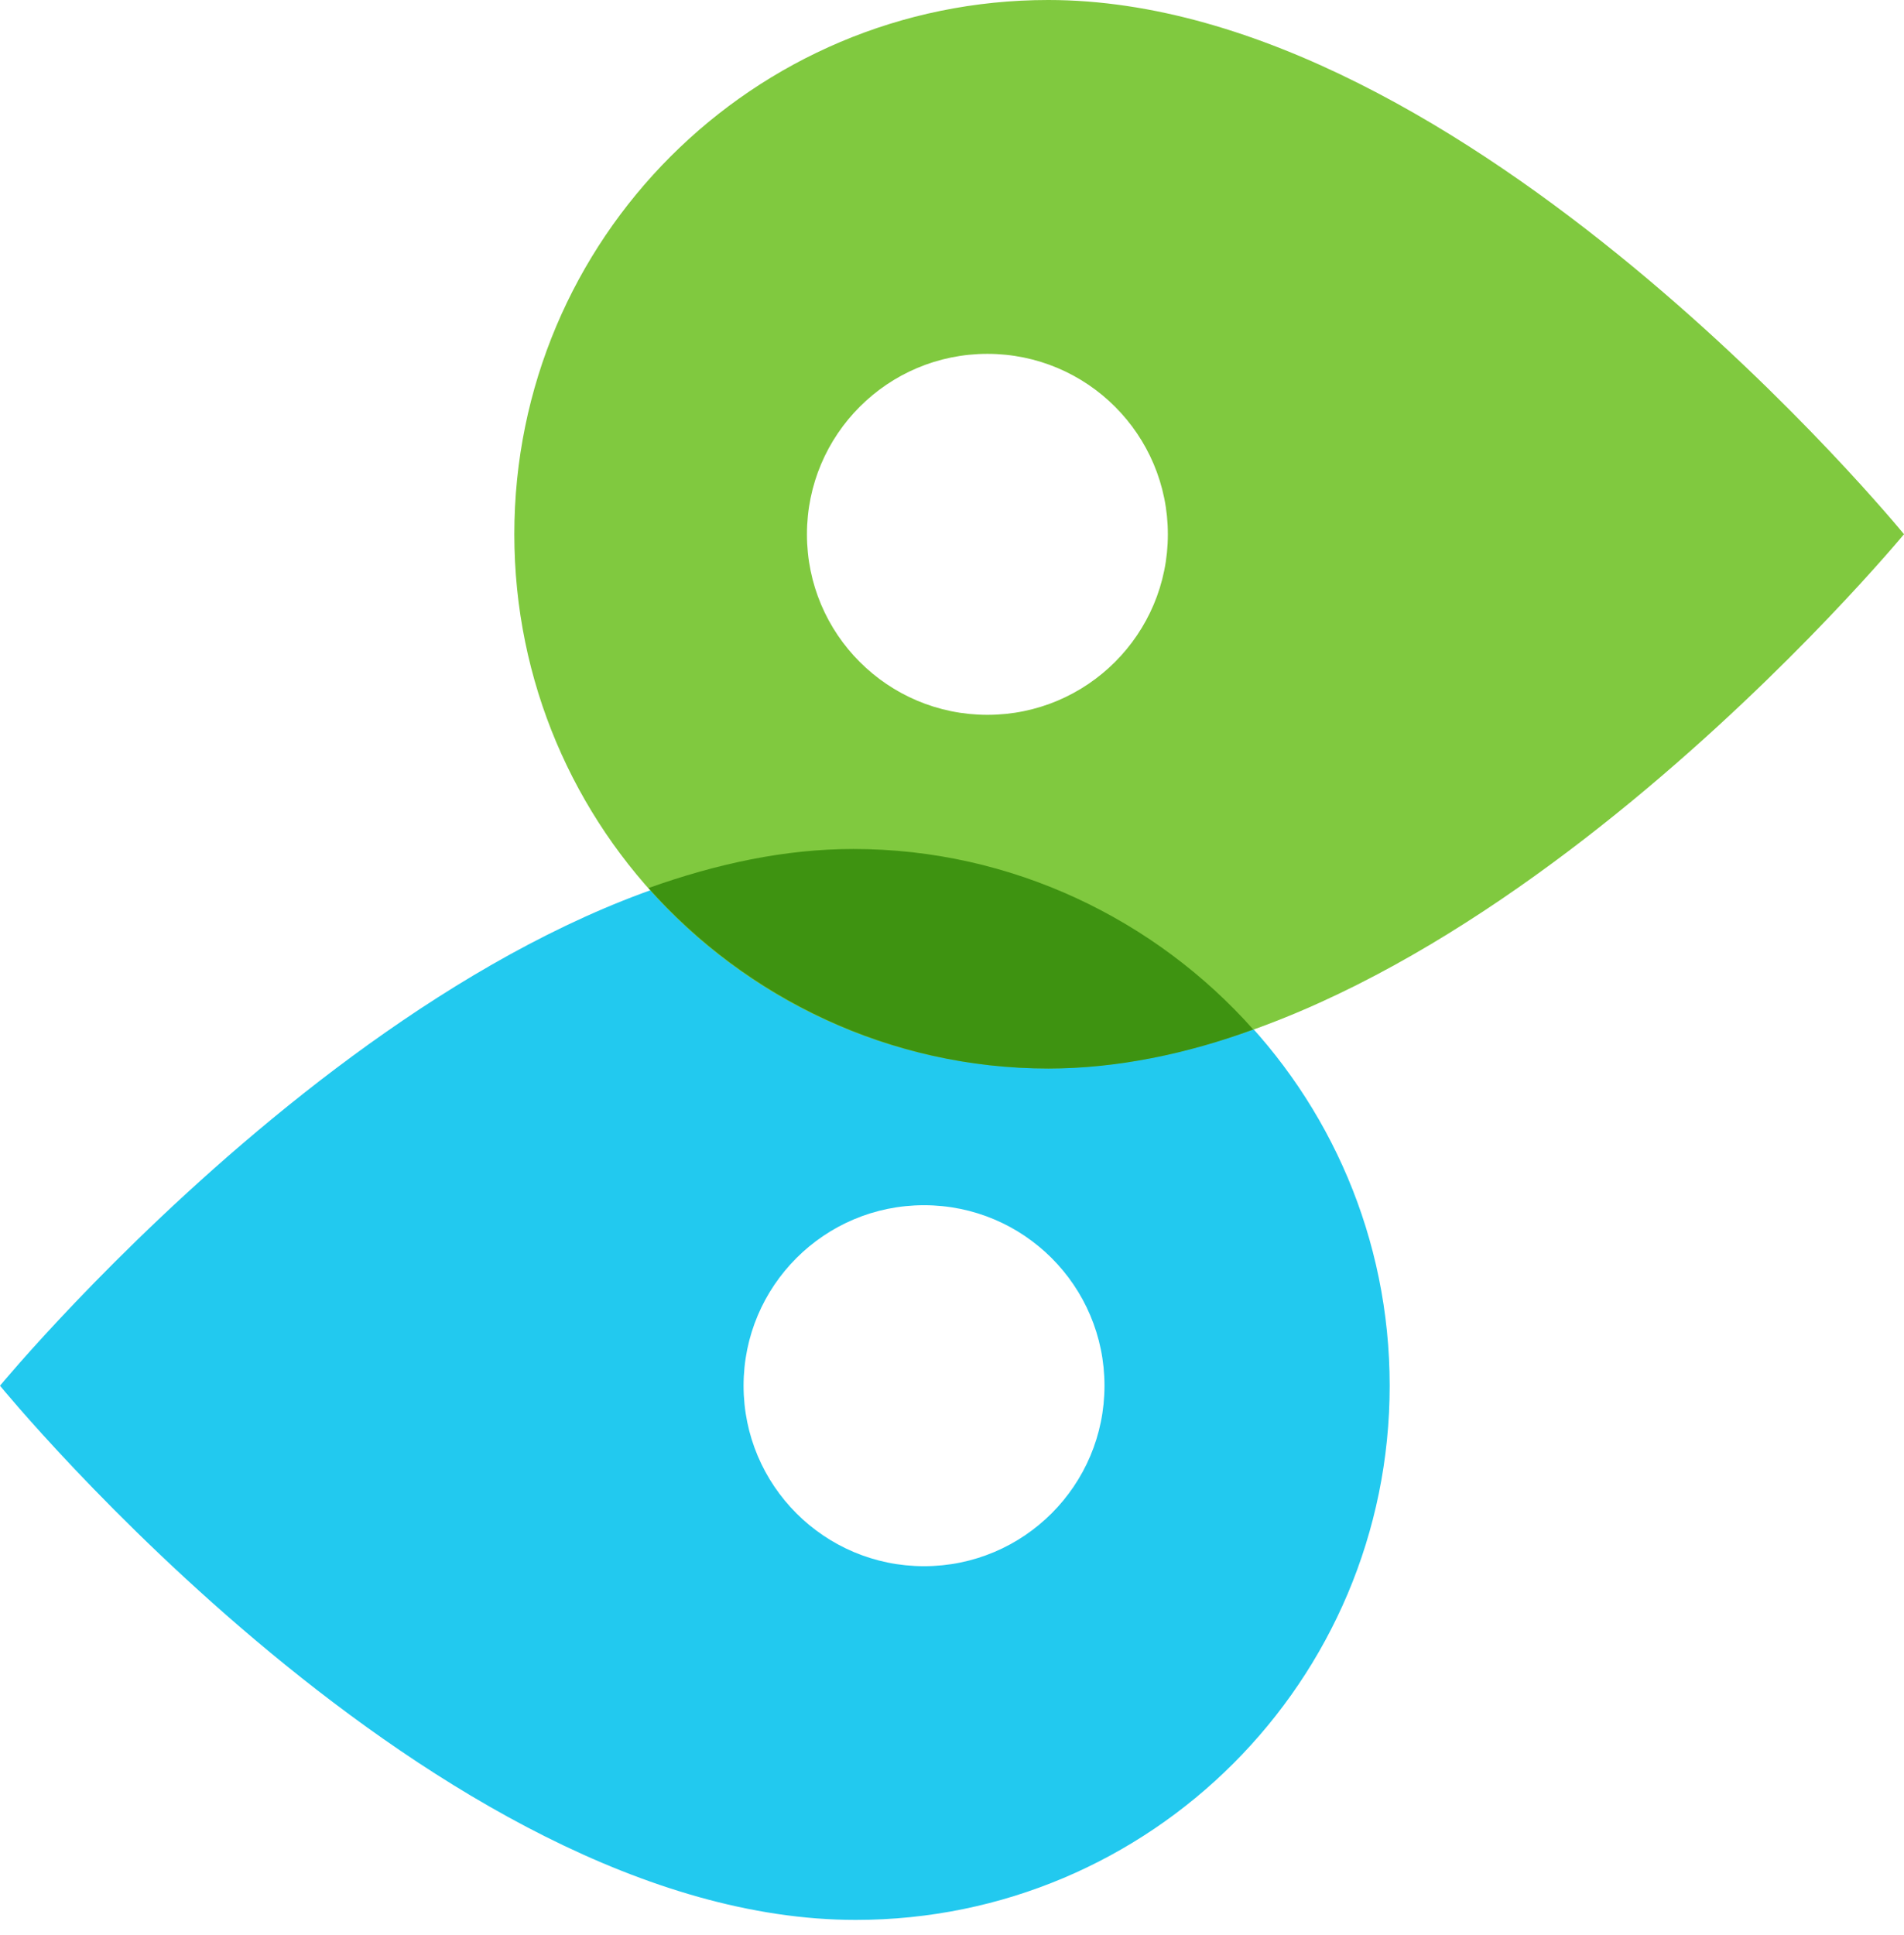
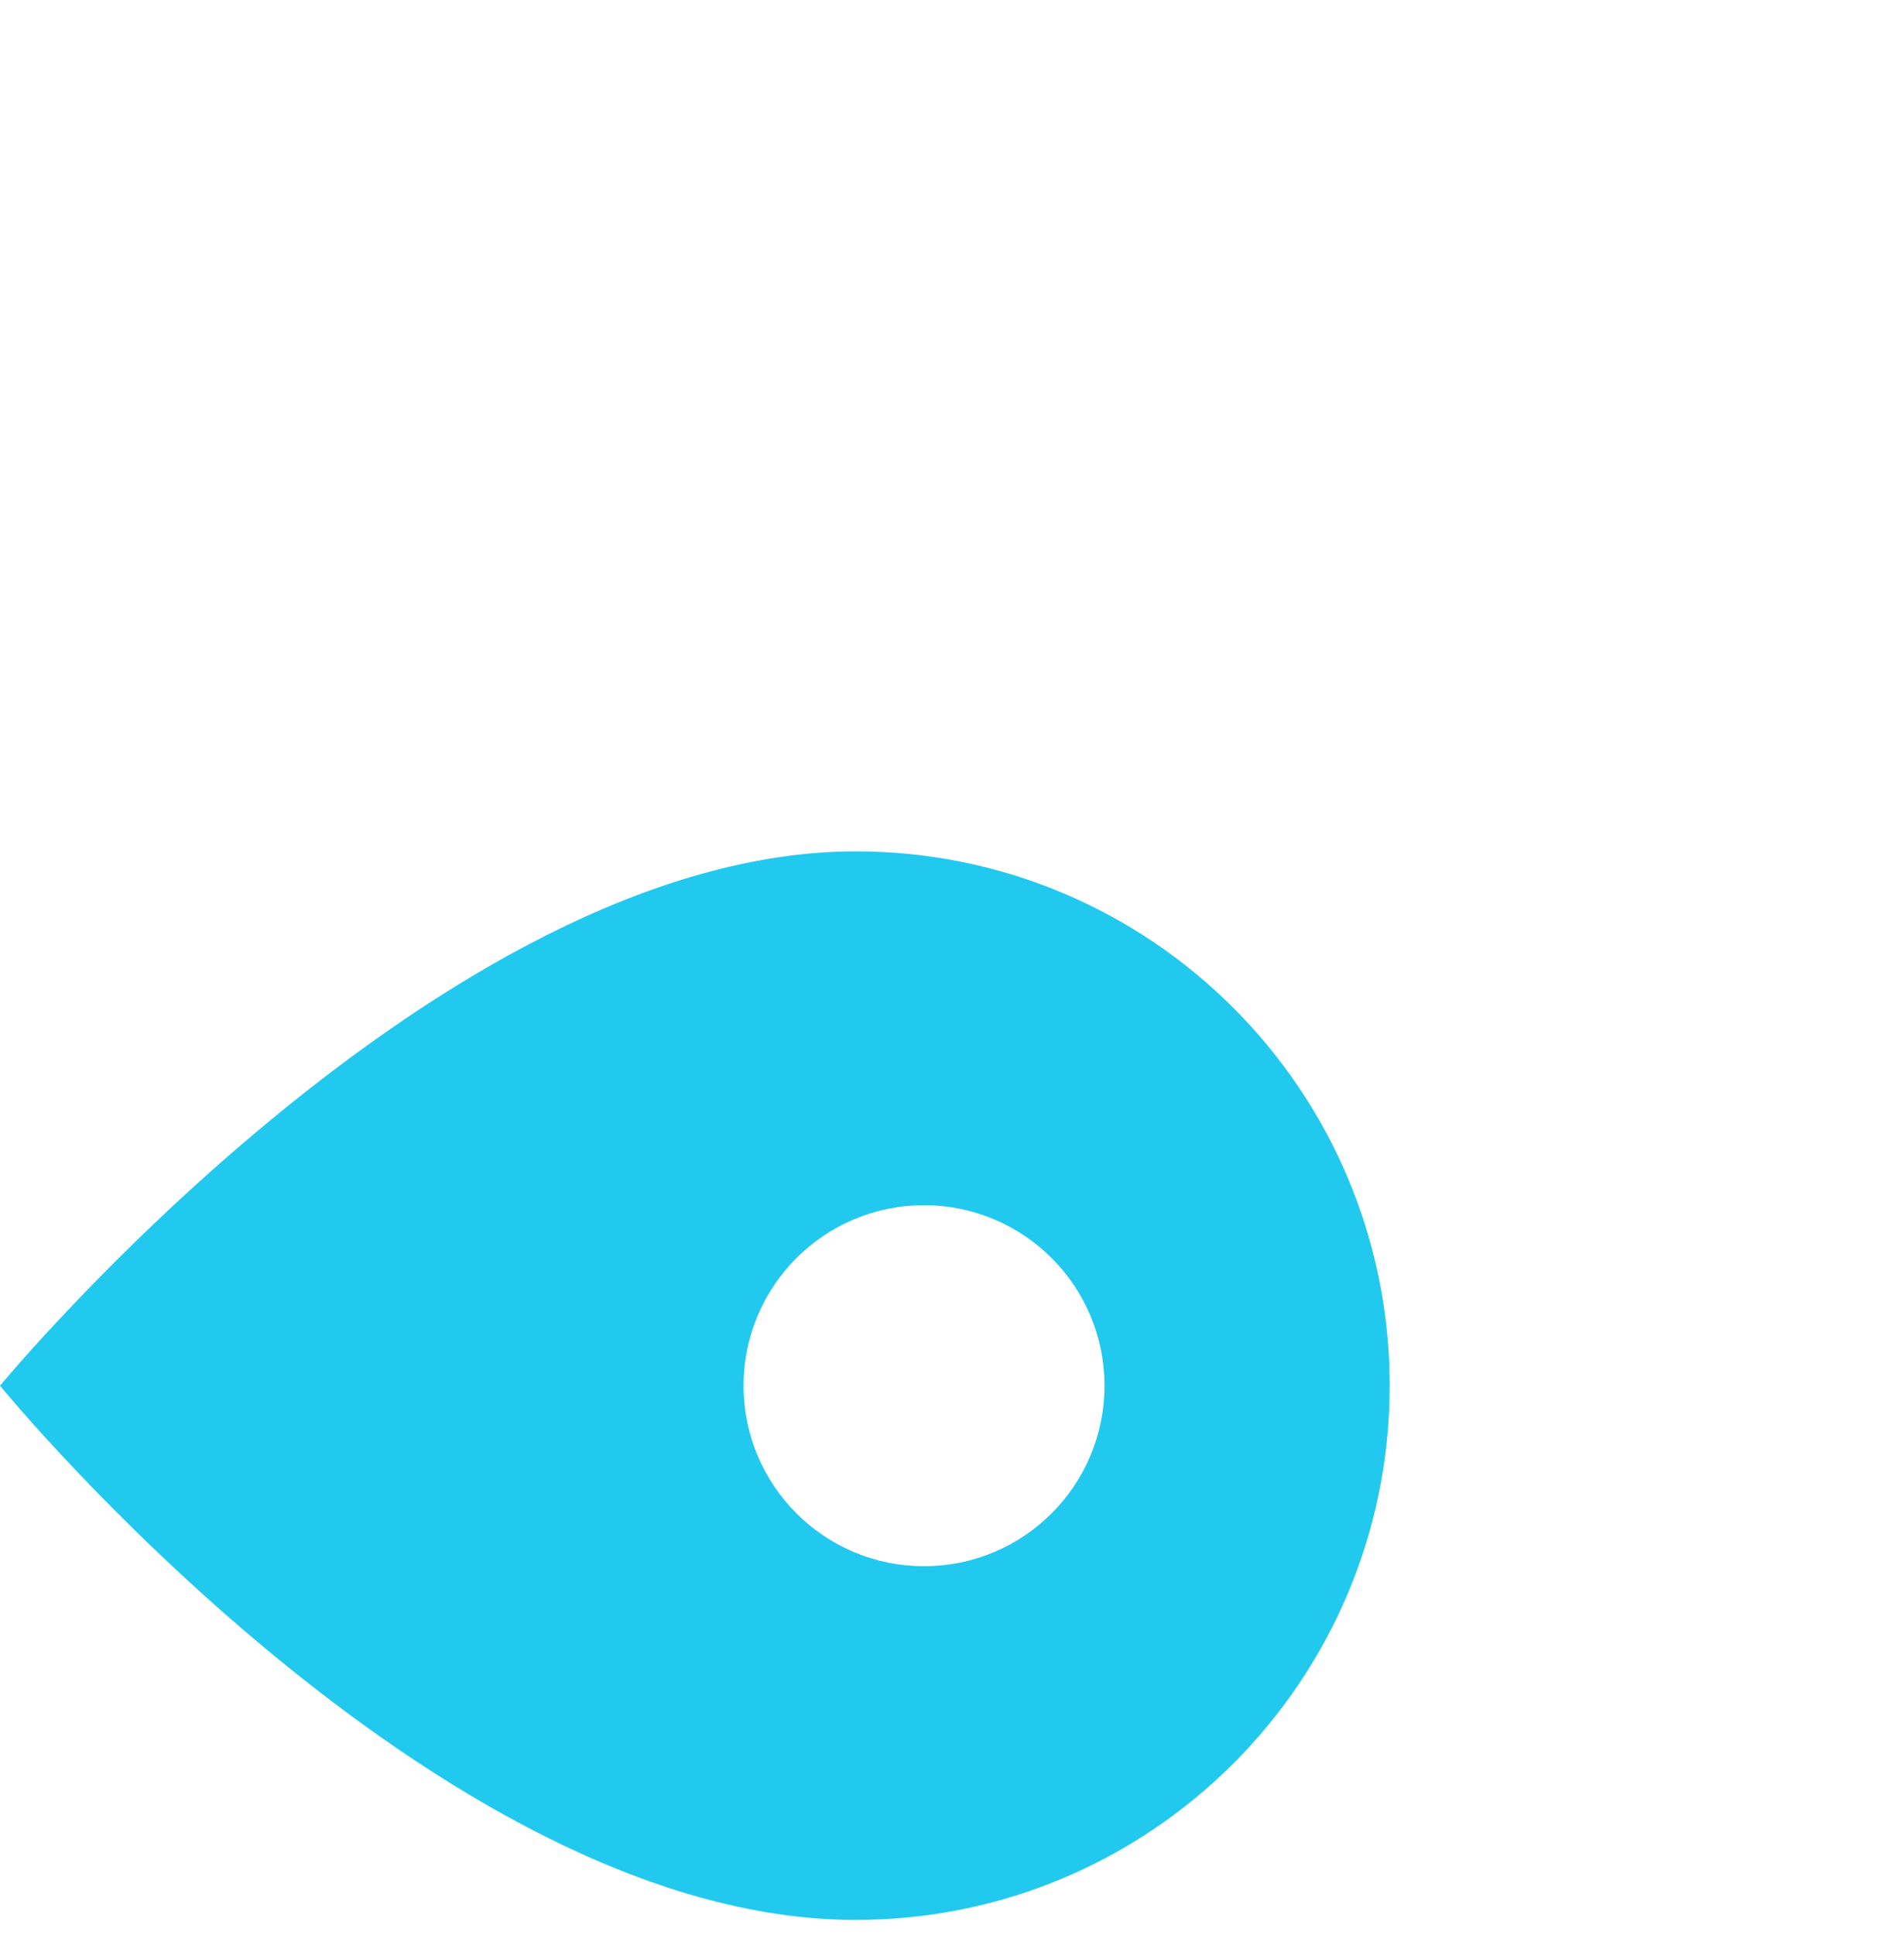
<svg xmlns="http://www.w3.org/2000/svg" width="126" height="128" viewBox="0 0 126 128" fill="none">
  <path d="M56.63 56.325C29.201 56.325 0 91.676 0 91.676C0 91.676 28.876 127.018 56.63 127.018C76.153 127.018 91.964 111.204 91.964 91.676C91.964 72.147 76.153 56.325 56.63 56.325ZM61.149 103.617C54.551 103.617 49.207 98.272 49.207 91.676C49.207 85.08 54.551 79.735 61.149 79.735C67.746 79.735 73.091 85.08 73.091 91.676C73.091 98.272 67.746 103.617 61.149 103.617Z" fill="#22C9EF" />
-   <path d="M69.37 0C49.847 0 34.036 15.813 34.036 35.342C34.036 54.87 49.847 70.684 69.37 70.684C96.799 70.684 126 35.342 126 35.342C126 35.342 97.124 0 69.37 0ZM65.343 47.292C58.746 47.292 53.401 41.947 53.401 35.351C53.401 28.755 58.746 23.41 65.343 23.41C71.94 23.41 77.285 28.755 77.285 35.351C77.285 41.947 71.94 47.292 65.343 47.292Z" fill="#80C93F" />
-   <path d="M42.916 58.752C49.374 66.014 58.885 70.693 69.38 70.693C73.898 70.693 78.575 69.72 82.936 68.108C76.478 60.845 66.967 56.167 56.472 56.167C51.954 56.167 47.435 57.14 42.916 58.752Z" fill="#3E9311" />
</svg>